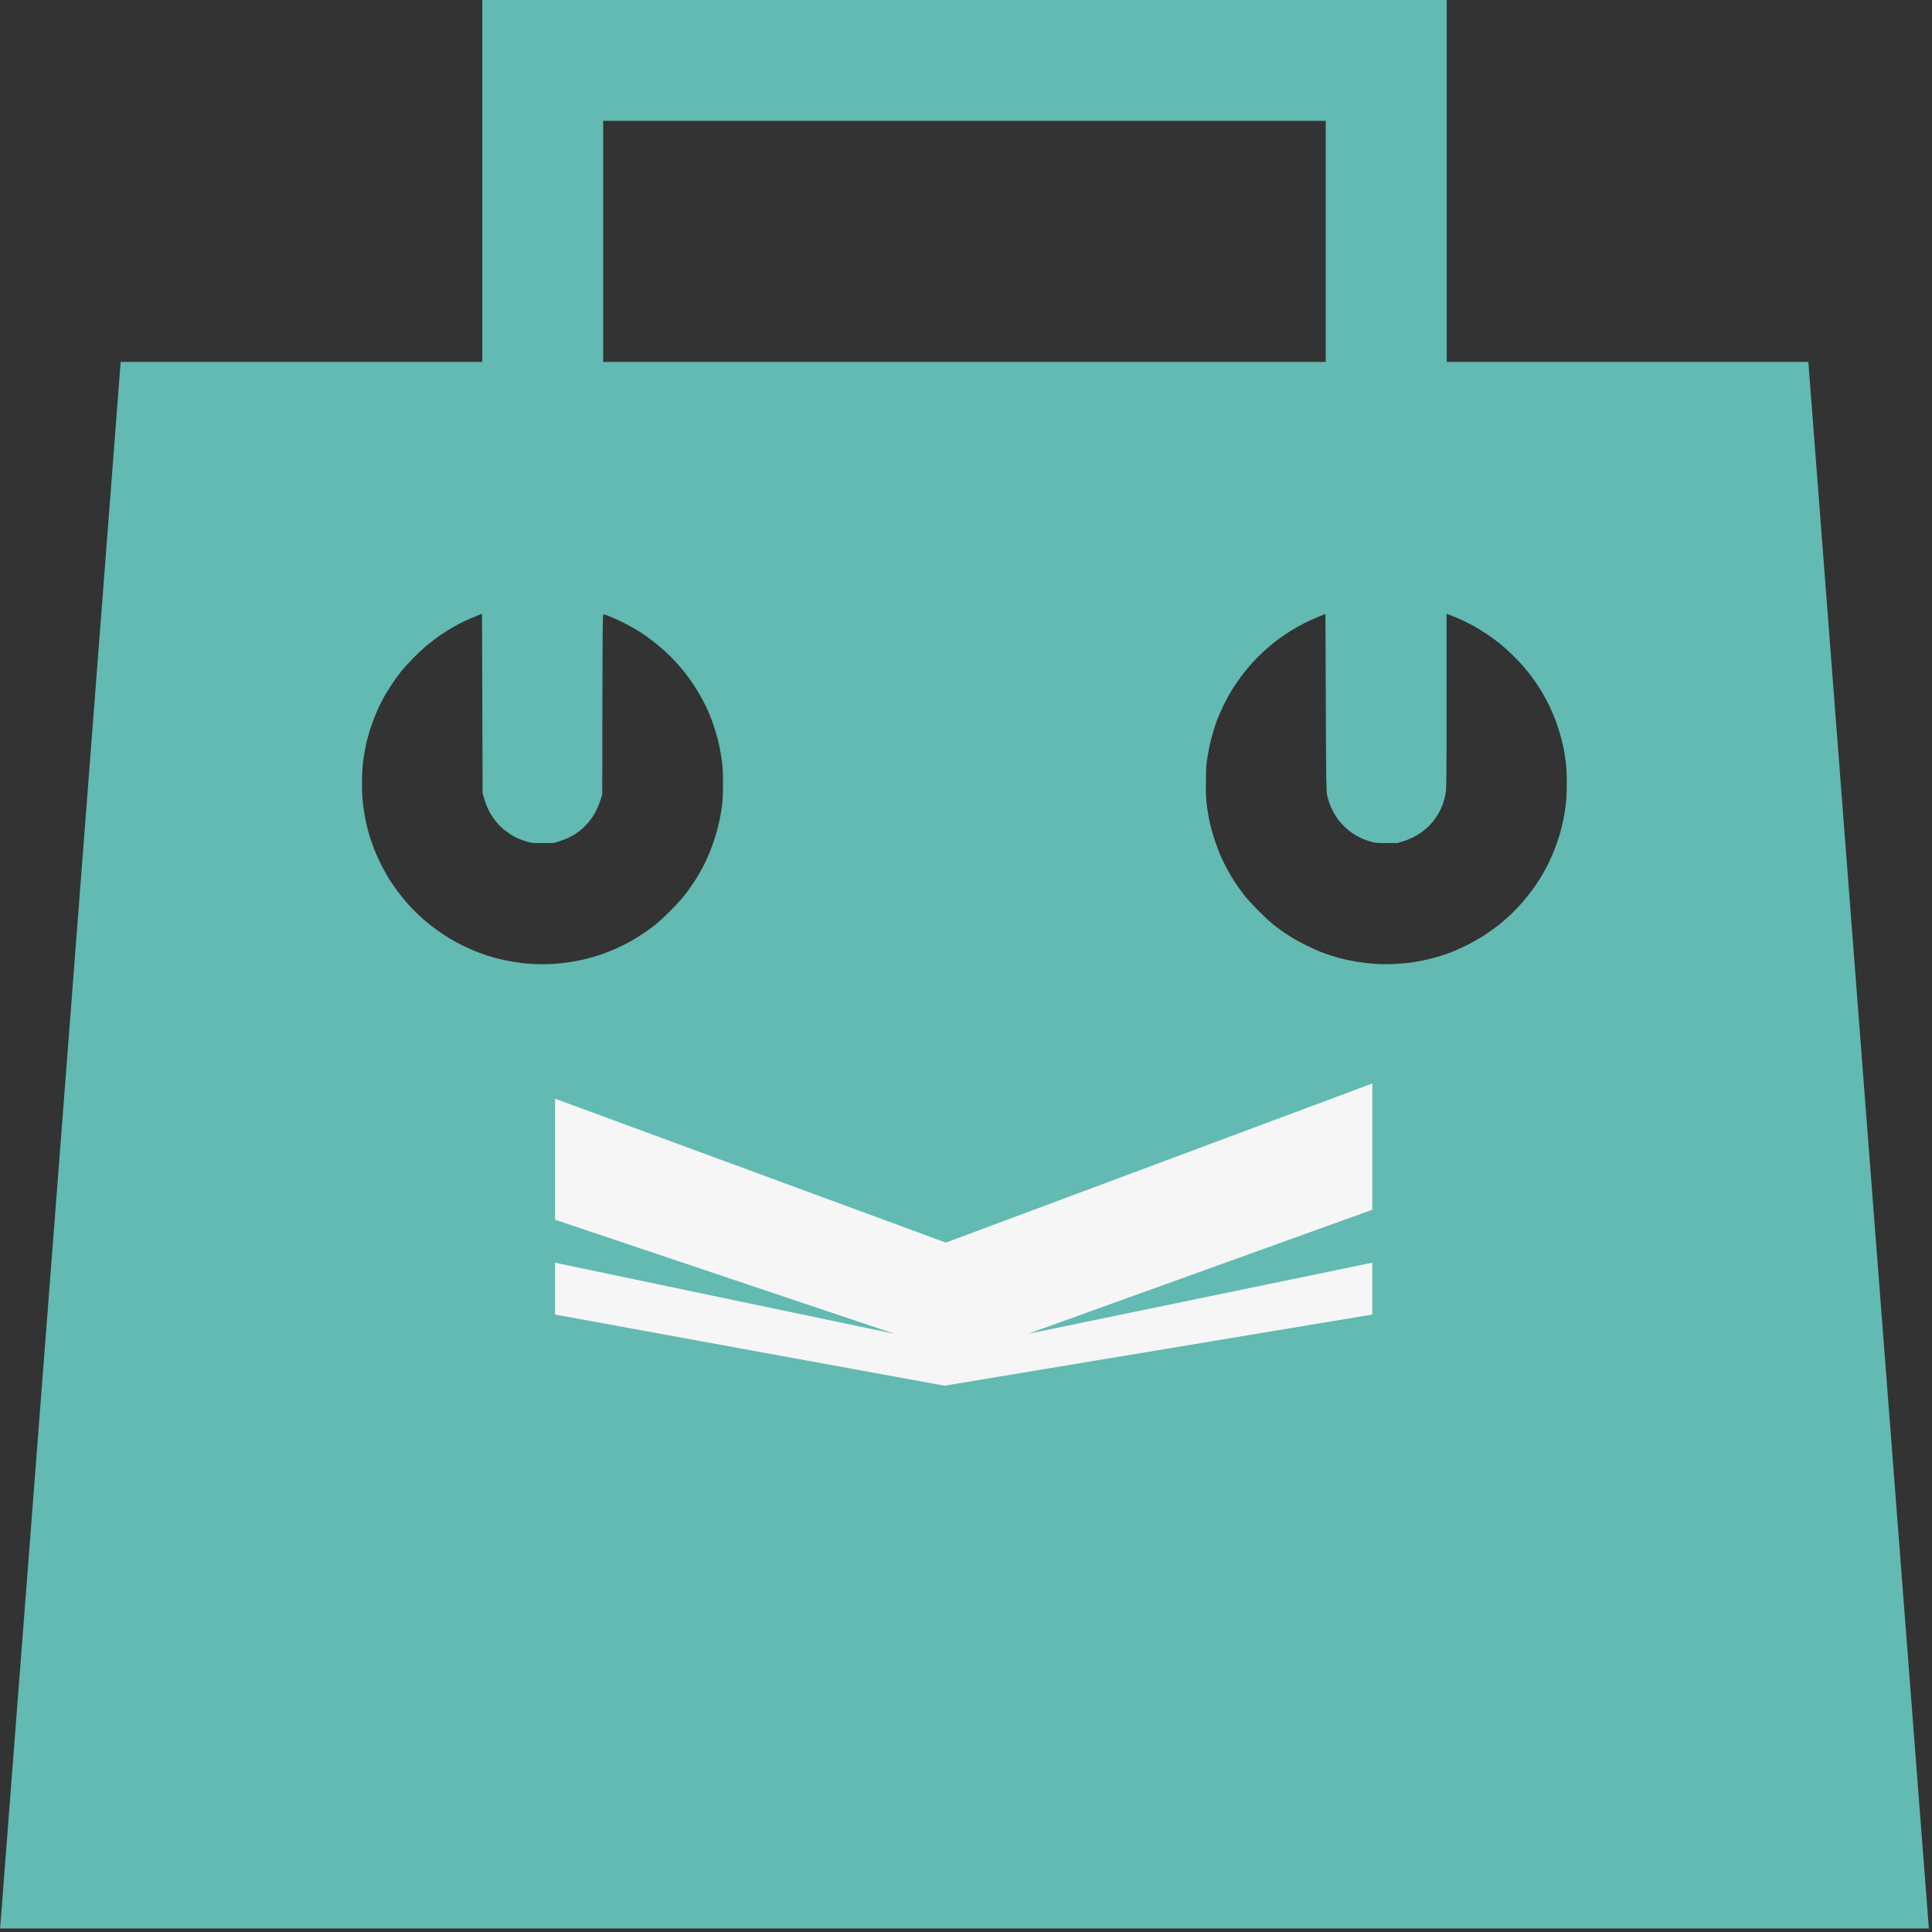
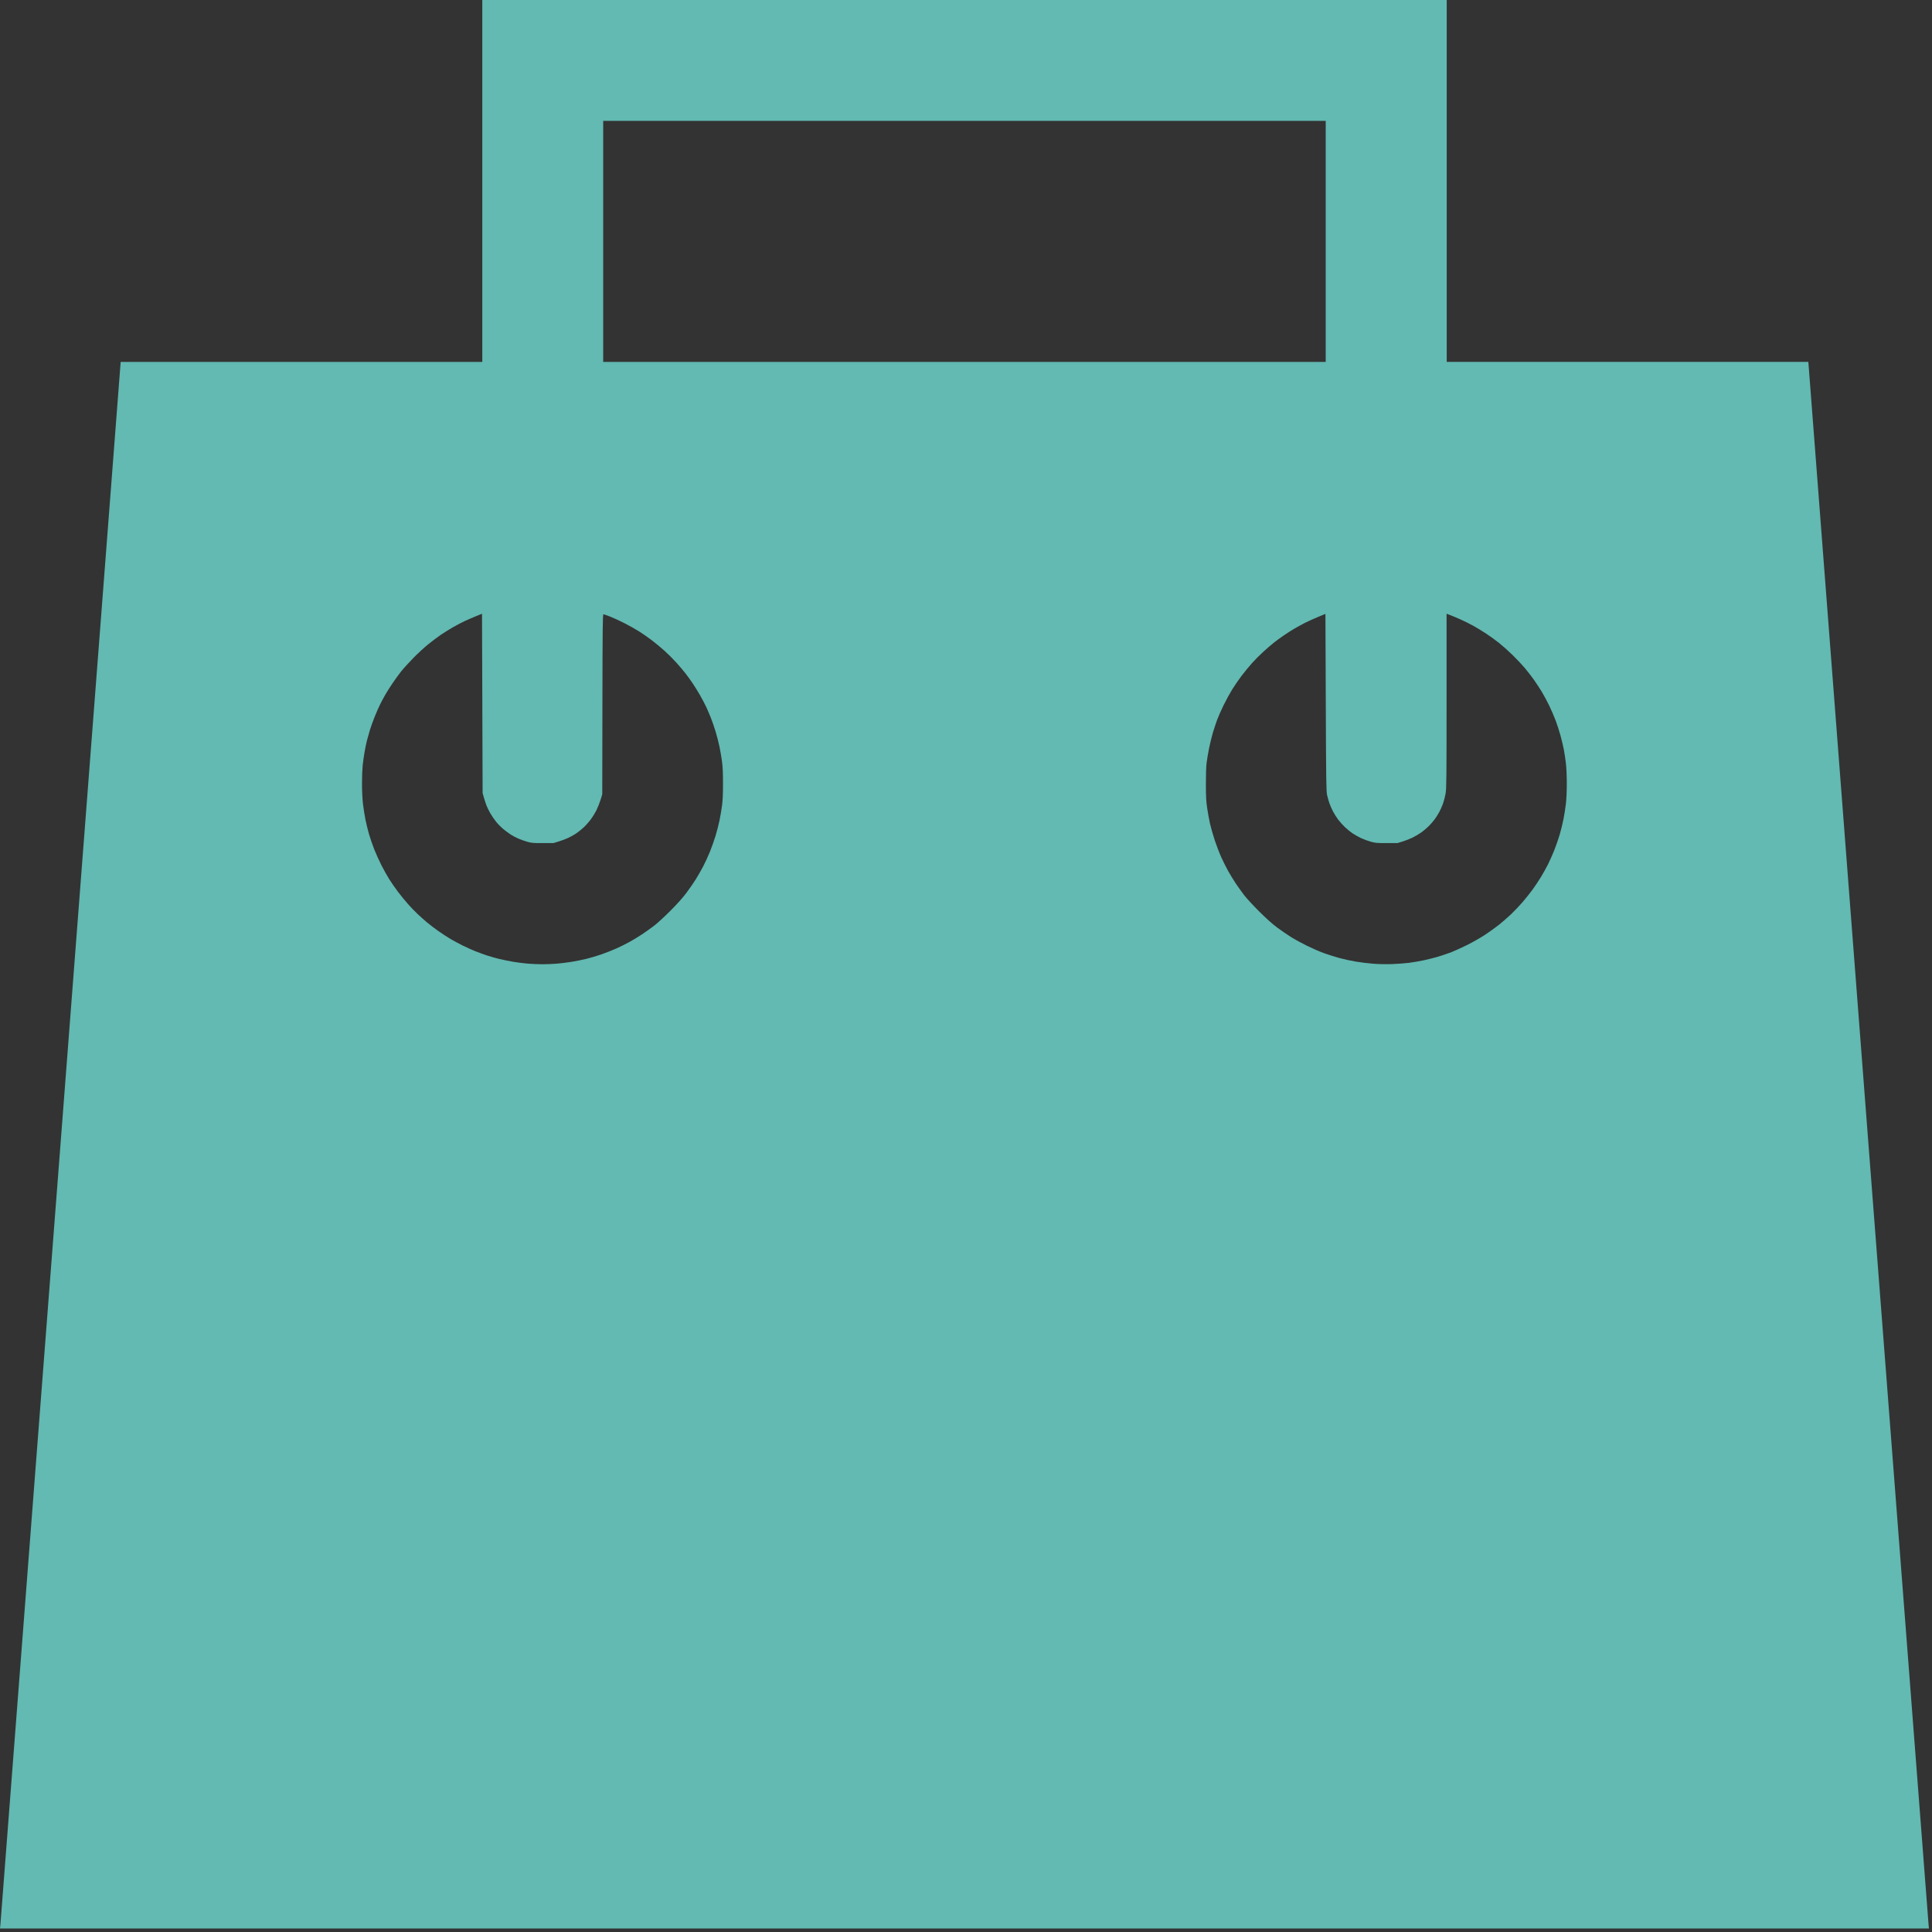
<svg xmlns="http://www.w3.org/2000/svg" width="100%" height="100%" viewBox="0 0 151 151" version="1.1" xml:space="preserve" style="fill-rule:evenodd;clip-rule:evenodd;stroke-linejoin:round;stroke-miterlimit:2;">
  <rect x="0" y="0" width="151" height="151" fill="#333333" stroke="none" />
  <path id="icon" d="M75.377,0.002l-37.682,-0l0,28.285l-28.264,-0l-4.689,60.976c-2.578,33.537 -4.7,61.087 -4.715,61.222l-0.027,0.243l150.762,-0l-0.026,-0.245c-0.015,-0.134 -2.137,-27.683 -4.715,-61.222l-4.686,-60.976l-28.263,-0l-0,-28.285l-37.695,0.002Zm-28.234,9.443l56.472,0l0,18.841l-56.472,-0l0,-18.841Zm-9.446,45.535l0.023,7.009l0.1,0.349c0.055,0.192 0.144,0.464 0.197,0.605c0.053,0.141 0.189,0.42 0.303,0.62c0.114,0.199 0.326,0.507 0.469,0.683c0.144,0.176 0.402,0.433 0.573,0.573c0.171,0.139 0.433,0.33 0.582,0.425c0.148,0.094 0.413,0.232 0.587,0.306c0.174,0.074 0.481,0.183 0.683,0.241c0.323,0.094 0.465,0.106 1.204,0.103l0.837,-0.002l0.419,-0.127c0.23,-0.07 0.569,-0.198 0.753,-0.285c0.184,-0.086 0.46,-0.242 0.614,-0.347c0.153,-0.104 0.409,-0.309 0.569,-0.456c0.159,-0.148 0.411,-0.432 0.56,-0.632c0.149,-0.2 0.354,-0.535 0.457,-0.744c0.102,-0.21 0.243,-0.569 0.314,-0.8l0.129,-0.418l0.012,-7.037c0.012,-6.134 0.021,-7.036 0.081,-7.036c0.037,0 0.283,0.086 0.545,0.19c0.263,0.105 0.76,0.335 1.106,0.511c0.346,0.176 0.848,0.459 1.117,0.627c0.269,0.168 0.719,0.481 1,0.694c0.282,0.214 0.731,0.586 1,0.827c0.269,0.241 0.685,0.657 0.925,0.923c0.241,0.267 0.567,0.652 0.726,0.857c0.159,0.205 0.416,0.561 0.57,0.791c0.154,0.23 0.411,0.647 0.571,0.926c0.16,0.279 0.375,0.687 0.476,0.907c0.102,0.22 0.267,0.606 0.367,0.858c0.101,0.252 0.266,0.733 0.367,1.07c0.102,0.336 0.237,0.863 0.3,1.17c0.063,0.307 0.151,0.82 0.195,1.14c0.058,0.422 0.08,0.899 0.08,1.744c-0,0.846 -0.022,1.322 -0.08,1.745c-0.044,0.319 -0.132,0.833 -0.195,1.14c-0.063,0.307 -0.2,0.84 -0.304,1.184c-0.104,0.345 -0.304,0.91 -0.444,1.256c-0.141,0.347 -0.377,0.861 -0.525,1.143c-0.149,0.283 -0.404,0.729 -0.567,0.993c-0.164,0.263 -0.496,0.744 -0.738,1.068c-0.287,0.386 -0.721,0.872 -1.256,1.407c-0.449,0.451 -1.016,0.972 -1.259,1.158c-0.242,0.186 -0.651,0.48 -0.907,0.651c-0.256,0.172 -0.697,0.442 -0.982,0.601c-0.284,0.159 -0.766,0.4 -1.072,0.537c-0.305,0.136 -0.829,0.343 -1.164,0.46c-0.335,0.116 -0.868,0.276 -1.184,0.353c-0.317,0.077 -0.837,0.183 -1.157,0.234c-0.319,0.051 -0.833,0.114 -1.14,0.141c-0.307,0.026 -0.819,0.047 -1.139,0.047c-0.32,0 -0.833,-0.021 -1.14,-0.047c-0.307,-0.026 -0.815,-0.09 -1.129,-0.142c-0.313,-0.052 -0.819,-0.155 -1.123,-0.229c-0.305,-0.075 -0.749,-0.202 -0.989,-0.283c-0.239,-0.081 -0.637,-0.228 -0.886,-0.326c-0.25,-0.101 -0.688,-0.298 -0.976,-0.441c-0.287,-0.143 -0.712,-0.372 -0.943,-0.508c-0.232,-0.137 -0.651,-0.409 -0.933,-0.607c-0.281,-0.197 -0.689,-0.509 -0.907,-0.691c-0.216,-0.183 -0.55,-0.479 -0.739,-0.658c-0.19,-0.179 -0.522,-0.523 -0.737,-0.765c-0.216,-0.242 -0.575,-0.681 -0.798,-0.977c-0.222,-0.295 -0.527,-0.737 -0.678,-0.979c-0.151,-0.244 -0.415,-0.714 -0.587,-1.047c-0.172,-0.332 -0.428,-0.898 -0.571,-1.256c-0.141,-0.358 -0.329,-0.903 -0.418,-1.21c-0.089,-0.307 -0.214,-0.82 -0.279,-1.14c-0.066,-0.32 -0.153,-0.874 -0.194,-1.232c-0.045,-0.387 -0.075,-1.031 -0.075,-1.586c-0,-0.514 0.024,-1.152 0.052,-1.419c0.03,-0.266 0.093,-0.721 0.143,-1.01c0.049,-0.289 0.132,-0.697 0.185,-0.907c0.053,-0.21 0.16,-0.591 0.238,-0.847c0.078,-0.256 0.247,-0.727 0.376,-1.046c0.129,-0.321 0.318,-0.749 0.42,-0.954c0.102,-0.205 0.281,-0.54 0.397,-0.744c0.117,-0.205 0.374,-0.614 0.573,-0.908c0.199,-0.294 0.503,-0.712 0.676,-0.93c0.173,-0.218 0.599,-0.685 0.945,-1.04c0.346,-0.354 0.871,-0.838 1.165,-1.075c0.294,-0.238 0.734,-0.568 0.977,-0.735c0.243,-0.166 0.67,-0.433 0.949,-0.593c0.279,-0.16 0.687,-0.376 0.907,-0.478c0.22,-0.103 0.62,-0.277 0.888,-0.386l0.489,-0.199l0.024,7.012Zm65.923,-0.089c0.023,6.062 0.035,6.952 0.1,7.238c0.04,0.179 0.119,0.462 0.175,0.628c0.055,0.166 0.183,0.459 0.283,0.651c0.1,0.192 0.286,0.488 0.414,0.657c0.127,0.169 0.368,0.435 0.534,0.591c0.167,0.156 0.432,0.371 0.589,0.477c0.157,0.107 0.456,0.274 0.663,0.372c0.208,0.097 0.556,0.225 0.773,0.284c0.348,0.095 0.497,0.108 1.233,0.105l0.838,-0.002l0.418,-0.128c0.231,-0.071 0.584,-0.211 0.786,-0.312c0.202,-0.101 0.504,-0.281 0.671,-0.401c0.167,-0.119 0.424,-0.336 0.57,-0.482c0.145,-0.146 0.35,-0.382 0.456,-0.524c0.105,-0.142 0.265,-0.393 0.356,-0.558c0.09,-0.165 0.224,-0.465 0.298,-0.666c0.073,-0.202 0.166,-0.564 0.208,-0.805c0.066,-0.389 0.075,-1.199 0.075,-7.243l-0,-6.805l0.3,0.113c0.166,0.062 0.534,0.217 0.818,0.345c0.285,0.127 0.731,0.35 0.991,0.495c0.26,0.145 0.707,0.418 0.994,0.607c0.287,0.189 0.737,0.515 1,0.724c0.263,0.209 0.737,0.633 1.054,0.941c0.316,0.309 0.743,0.761 0.947,1.004c0.204,0.243 0.52,0.648 0.701,0.901c0.181,0.253 0.463,0.682 0.628,0.954c0.164,0.272 0.43,0.766 0.591,1.099c0.161,0.333 0.388,0.861 0.505,1.173c0.116,0.312 0.286,0.836 0.375,1.163c0.09,0.327 0.206,0.814 0.259,1.083c0.051,0.269 0.125,0.761 0.164,1.093c0.04,0.353 0.07,1.012 0.07,1.582c-0,0.565 -0.029,1.225 -0.069,1.564c-0.038,0.323 -0.122,0.86 -0.187,1.194c-0.065,0.334 -0.2,0.886 -0.3,1.228c-0.1,0.341 -0.295,0.902 -0.434,1.248c-0.14,0.345 -0.359,0.837 -0.488,1.093c-0.129,0.256 -0.375,0.696 -0.546,0.977c-0.171,0.281 -0.464,0.721 -0.65,0.977c-0.187,0.256 -0.539,0.697 -0.782,0.98c-0.244,0.282 -0.649,0.709 -0.901,0.948c-0.252,0.238 -0.663,0.597 -0.912,0.798c-0.25,0.201 -0.741,0.556 -1.093,0.79c-0.352,0.233 -1.006,0.607 -1.454,0.829c-0.447,0.223 -1.055,0.493 -1.349,0.601c-0.294,0.107 -0.749,0.258 -1.012,0.333c-0.262,0.075 -0.725,0.189 -1.029,0.254c-0.303,0.064 -0.8,0.149 -1.104,0.189c-0.305,0.041 -0.909,0.086 -1.344,0.102c-0.472,0.016 -1.073,0.005 -1.489,-0.029c-0.384,-0.03 -1.001,-0.107 -1.372,-0.169c-0.371,-0.063 -0.947,-0.189 -1.28,-0.281c-0.332,-0.092 -0.866,-0.261 -1.186,-0.376c-0.32,-0.115 -0.916,-0.374 -1.326,-0.575c-0.409,-0.201 -0.974,-0.511 -1.256,-0.689c-0.281,-0.177 -0.763,-0.508 -1.07,-0.734c-0.363,-0.268 -0.853,-0.705 -1.4,-1.25c-0.463,-0.46 -0.995,-1.036 -1.181,-1.279c-0.186,-0.243 -0.479,-0.651 -0.651,-0.907c-0.171,-0.256 -0.44,-0.696 -0.598,-0.977c-0.157,-0.282 -0.401,-0.768 -0.542,-1.08c-0.141,-0.312 -0.37,-0.909 -0.509,-1.326c-0.138,-0.417 -0.306,-1.004 -0.373,-1.306c-0.067,-0.301 -0.167,-0.845 -0.221,-1.209c-0.08,-0.538 -0.099,-0.888 -0.101,-1.871c-0.002,-0.725 0.021,-1.396 0.056,-1.675c0.033,-0.256 0.12,-0.77 0.195,-1.142c0.074,-0.372 0.21,-0.927 0.302,-1.233c0.093,-0.305 0.243,-0.755 0.333,-0.998c0.089,-0.243 0.316,-0.756 0.504,-1.139c0.188,-0.384 0.49,-0.936 0.671,-1.227c0.182,-0.291 0.505,-0.762 0.72,-1.047c0.215,-0.284 0.58,-0.73 0.811,-0.99c0.232,-0.26 0.647,-0.677 0.923,-0.925c0.276,-0.25 0.638,-0.562 0.805,-0.694c0.166,-0.132 0.502,-0.377 0.745,-0.544c0.243,-0.168 0.627,-0.414 0.853,-0.546c0.226,-0.133 0.603,-0.338 0.837,-0.457c0.235,-0.119 0.688,-0.325 1.008,-0.456l0.581,-0.24l0.028,6.912Z" style="fill:#62bab2;fill-rule:nonzero;" />
-   <path id="path27" d="M107.256,84.681l0,9.871l-20.368,7.337l-6.554,2.363l26.92,-5.563l-0,4.052l-33.432,5.562l-30.444,-5.562l-0,-4.052l26.554,5.563l-7.956,-2.671l-18.595,-6.251l-0,-9.46l30.545,11.249l33.33,-12.438Z" style="fill:#f6f6f6;fill-rule:nonzero;" />
</svg>